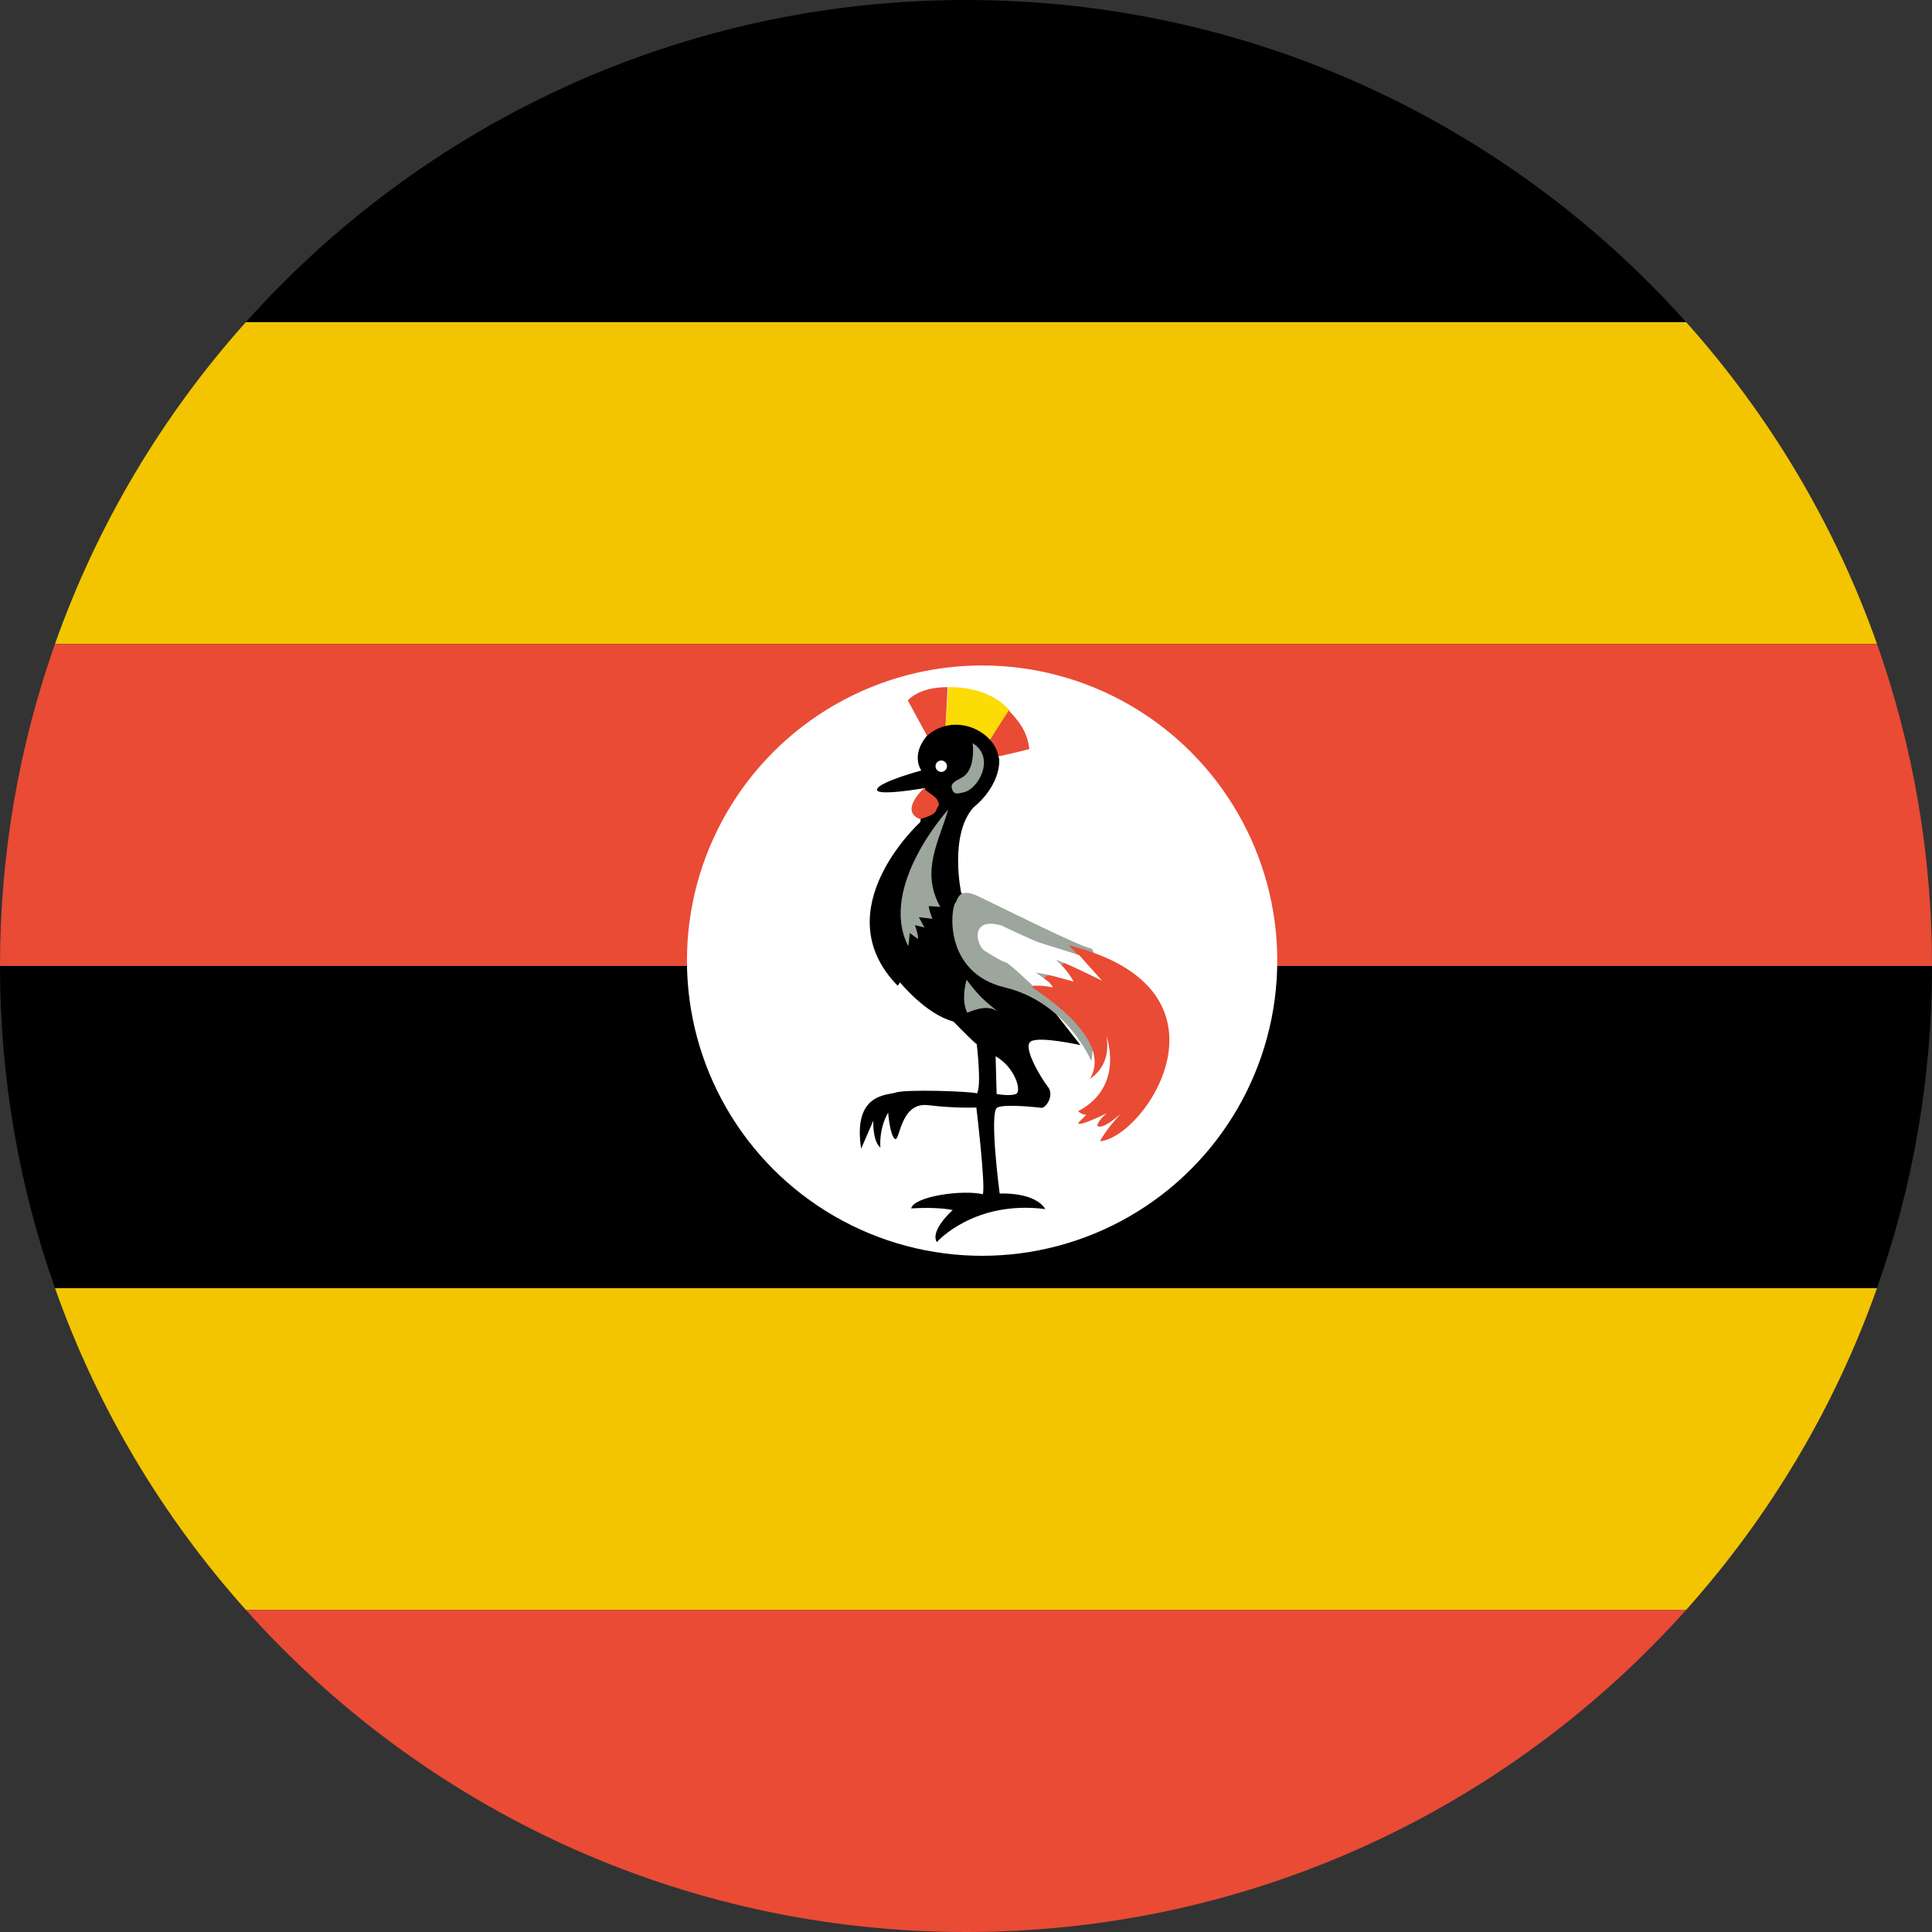
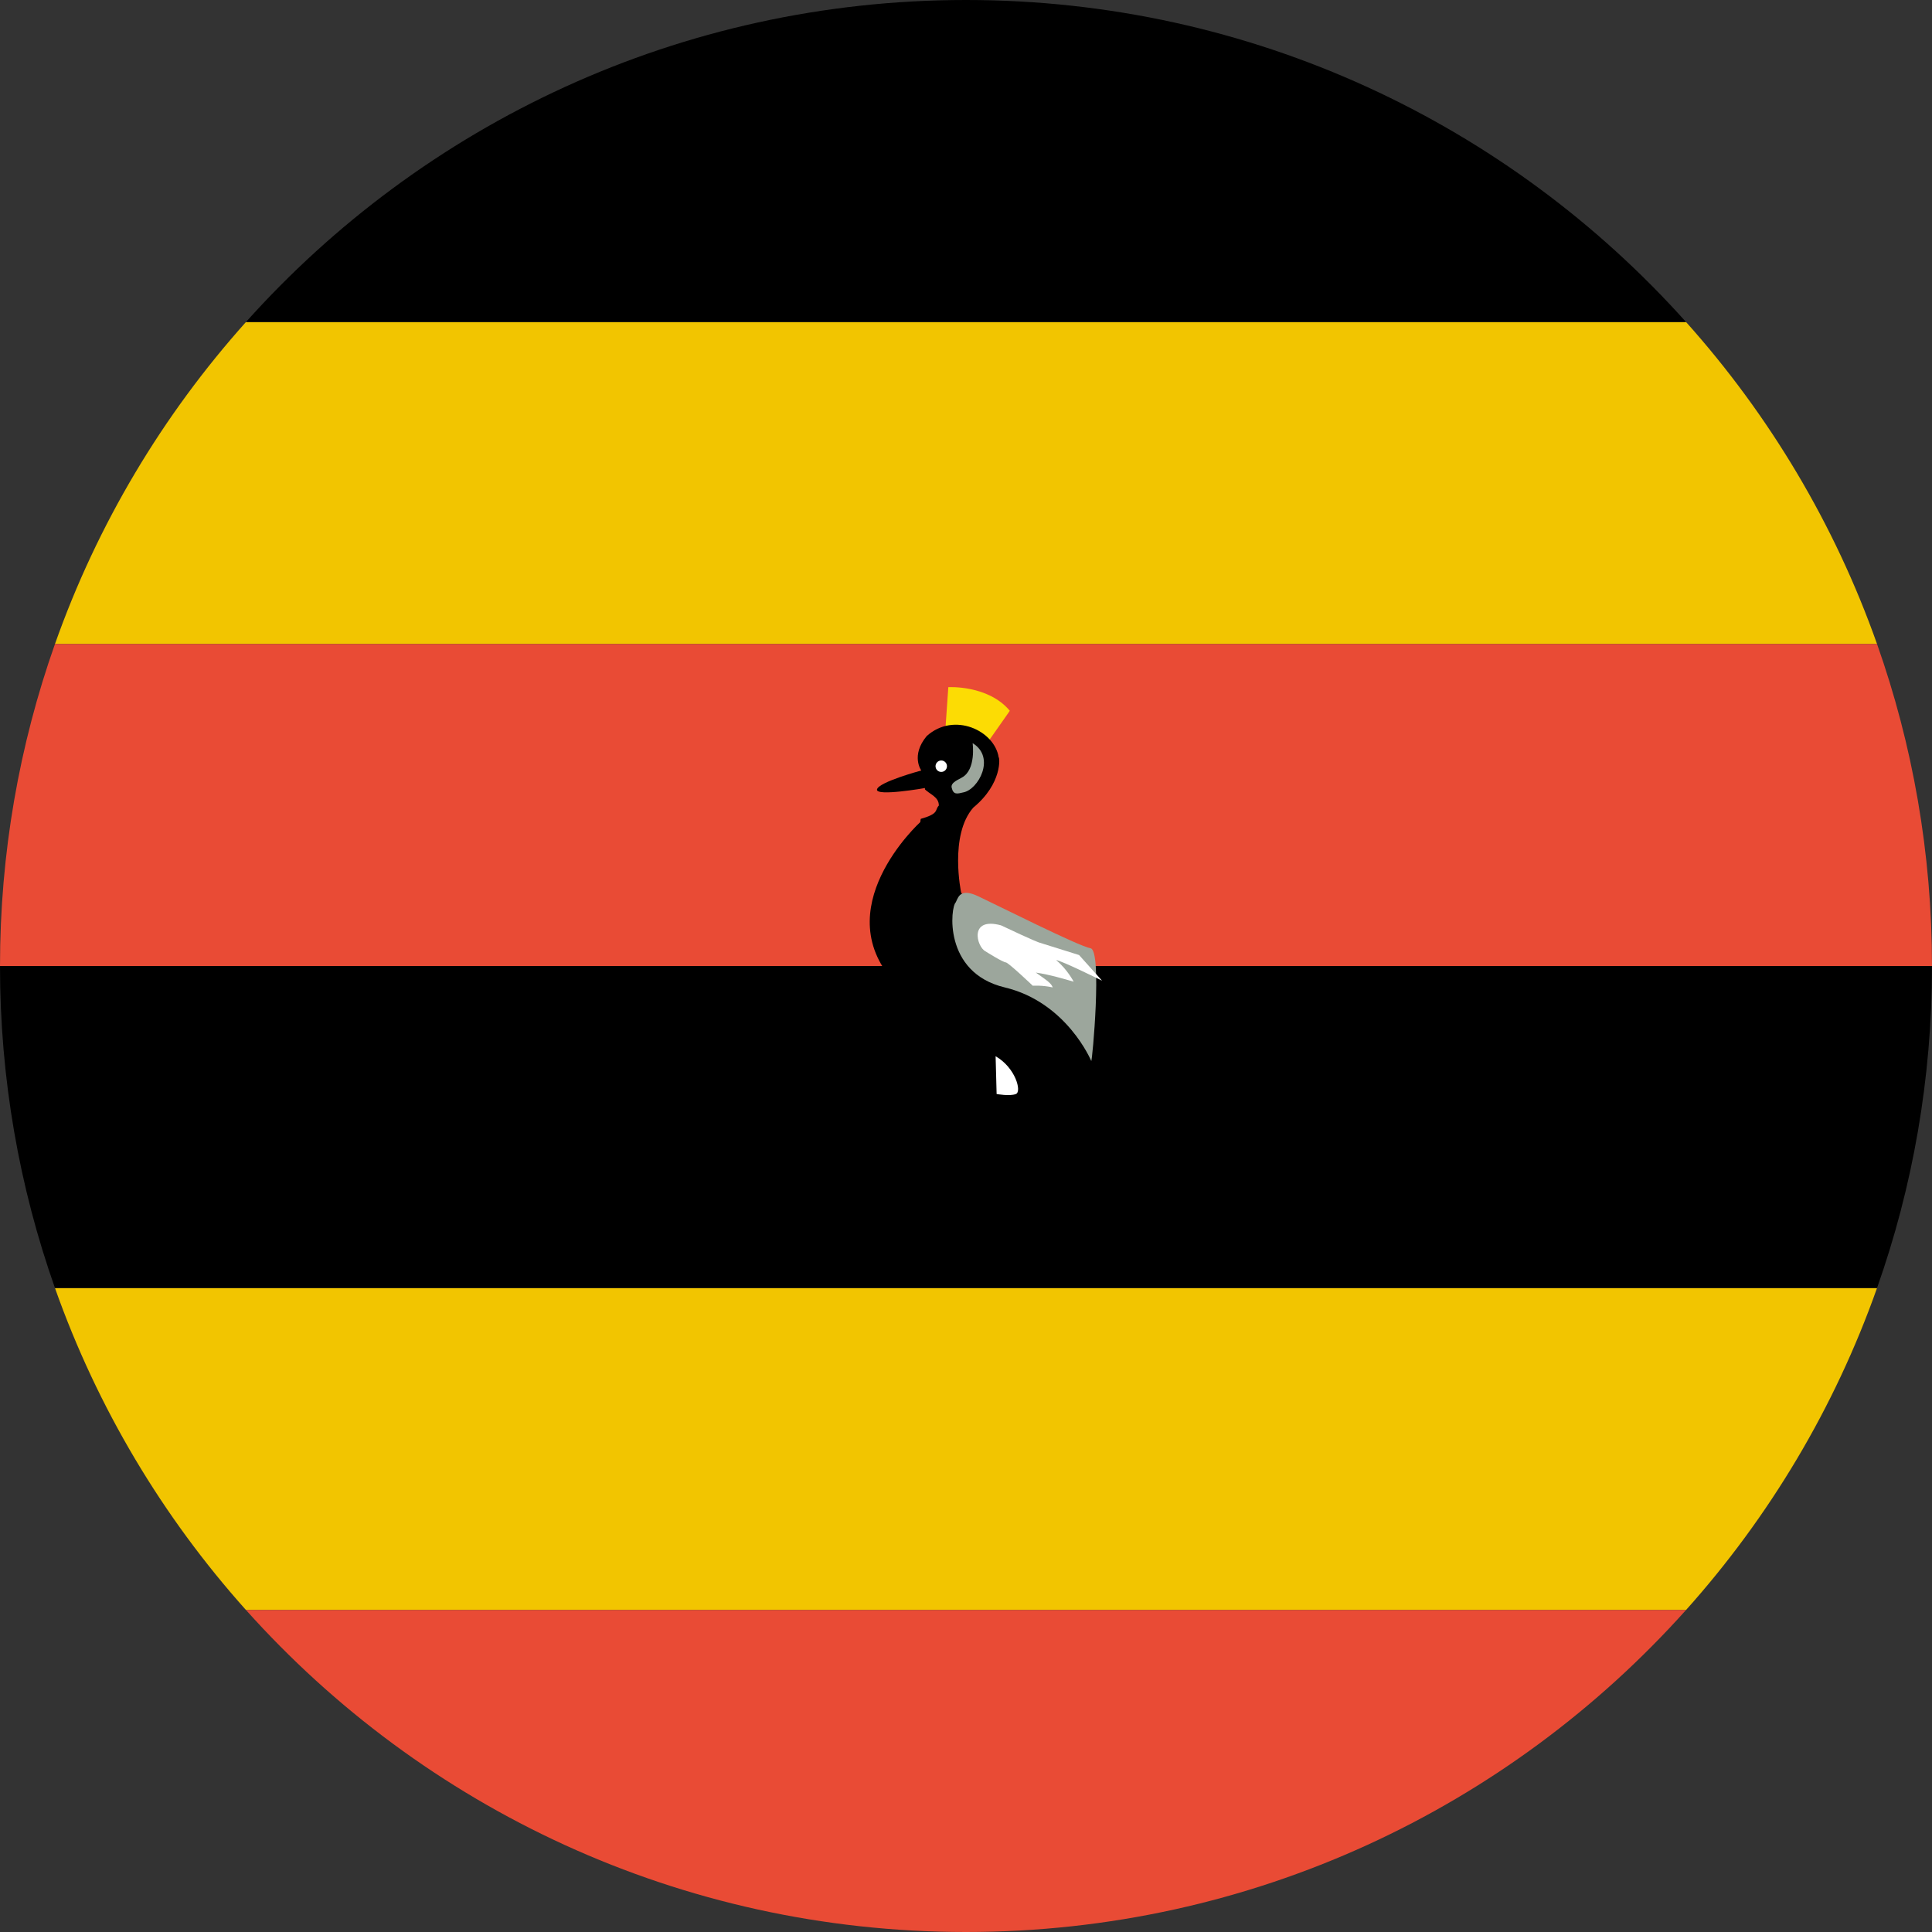
<svg xmlns="http://www.w3.org/2000/svg" width="180" height="180" viewBox="0 0 180 180" fill="none">
  <rect x="0" y="0" width="180" height="180" fill="#333333" stroke="none" />
  <g clip-path="url(#clip0_35488_5916)">
    <path fill-rule="evenodd" clip-rule="evenodd" d="M22.917 150H157.083C164.831 141.344 170.928 131.179 174.879 120H5.121C9.072 131.179 15.169 141.344 22.917 150ZM5.121 60H174.879C170.928 48.821 164.831 38.656 157.083 30H22.917C15.169 38.656 9.072 48.821 5.121 60H5.121Z" fill="#F2C500" />
    <path fill-rule="evenodd" clip-rule="evenodd" d="M157.083 150H22.917C39.396 168.412 63.345 180 90 180C116.655 180 140.604 168.412 157.083 150ZM0 90H180C180 79.481 178.195 69.383 174.879 60L5.121 60C1.805 69.383 0 79.481 0 90Z" fill="#E94B35" />
    <path fill-rule="evenodd" clip-rule="evenodd" d="M5.121 120H174.879C178.195 110.617 180 100.519 180 90H0C0 100.519 1.805 110.617 5.121 120H5.121ZM22.917 30H157.083C140.604 11.588 116.655 0 90 0C63.345 0 39.396 11.588 22.917 30Z" fill="black" />
-     <circle cx="91.5" cy="89.5" r="27.5" fill="white" />
    <g clip-path="url(#clip1_35488_5916)">
      <path fill-rule="evenodd" clip-rule="evenodd" d="M86.368 68.547L84.573 65.247C85.266 64.555 86.431 64.021 88.288 64.021C88.288 64.147 88.099 67.636 88.099 67.636L86.368 68.547Z" fill="#E94B35" />
      <path fill-rule="evenodd" clip-rule="evenodd" d="M88.1 67.667L88.352 64.021C88.352 64.021 92.066 63.801 94.081 66.221C94.113 66.19 92.098 69.05 92.098 69.05L88.1 67.667Z" fill="#FCDC04" />
-       <path fill-rule="evenodd" clip-rule="evenodd" d="M92.161 69.019L93.987 66.19C95.215 67.479 95.718 68.39 95.907 69.773C95.939 69.805 93.011 70.496 93.011 70.465C93.011 70.433 92.193 69.05 92.161 69.019C92.193 69.05 92.161 69.019 92.161 69.019Z" fill="#E94B35" />
      <path fill-rule="evenodd" clip-rule="evenodd" d="M87.281 115.726C87.281 115.726 90.713 111.797 97.387 112.646C96.379 111.011 93.137 111.2 93.137 111.2C93.137 111.2 92.13 103.562 92.917 103.185C93.704 102.808 97.04 103.216 97.04 103.216C97.481 103.216 98.237 102.022 97.639 101.268C97.04 100.513 95.278 97.621 96.002 97.055C96.726 96.49 100.661 97.37 100.661 97.37L89.548 83.163C89.548 83.163 88.415 77.82 90.681 75.242C93.42 72.979 93.137 70.527 93.043 70.559C92.665 68.076 88.887 66.284 86.337 68.579C84.826 70.401 85.833 71.785 85.833 71.785C85.833 71.785 81.867 72.853 81.709 73.545C81.552 74.236 86.18 73.419 86.18 73.419L85.739 76.594C85.739 76.594 76.735 84.766 83.63 91.838C83.693 91.806 83.85 91.523 83.85 91.523C83.85 91.523 86.274 94.51 88.824 95.17C91.216 97.621 90.996 97.244 90.996 97.244C90.996 97.244 91.468 101.11 91.028 101.865C90.43 101.676 84.322 101.456 83.409 101.802C82.591 102.053 79.443 101.896 80.23 107.02C80.828 105.636 81.363 104.411 81.363 104.411C81.363 104.411 81.269 106.265 82.024 106.925C81.898 104.976 82.748 103.656 82.748 103.656C82.748 103.656 82.906 105.794 83.378 106.108C83.85 106.422 83.85 102.65 86.463 102.965C89.076 103.279 90.965 103.185 90.965 103.185C90.965 103.185 91.846 110.571 91.563 111.263C89.674 110.823 85.172 111.451 84.889 112.583C87.533 112.426 88.761 112.74 88.761 112.74C88.761 112.74 86.621 114.626 87.281 115.726C87.281 115.726 86.621 114.626 87.281 115.726Z" fill="black" />
      <path fill-rule="evenodd" clip-rule="evenodd" d="M92.759 98.407L92.853 101.928C92.853 101.928 94.081 102.148 94.648 101.928C95.214 101.708 94.616 99.476 92.759 98.407C94.616 99.476 92.759 98.407 92.759 98.407Z" fill="white" />
-       <path fill-rule="evenodd" clip-rule="evenodd" d="M90.052 91.272C89.957 91.681 89.548 93.19 90.115 94.353C91.689 93.693 92.413 93.881 92.948 94.227C91.657 93.19 91.154 92.75 90.052 91.272C91.154 92.75 90.052 91.272 90.052 91.272Z" fill="#9CA69C" />
      <path fill-rule="evenodd" clip-rule="evenodd" d="M101.668 98.847C101.668 98.847 99.401 93.378 93.609 91.995C87.816 90.612 88.572 84.451 89.044 84.074C89.296 83.54 89.485 82.723 91.153 83.509C92.822 84.294 100.503 88.16 101.605 88.349C102.707 88.537 101.762 98.973 101.668 98.847C101.762 98.973 101.668 98.847 101.668 98.847Z" fill="#9CA69C" />
-       <path fill-rule="evenodd" clip-rule="evenodd" d="M96.159 91.964C96.065 92.026 103.903 96.584 101.542 100.513C103.778 99.035 103.053 96.458 103.053 96.458C103.053 96.458 104.879 101.205 100.44 103.53C100.913 103.939 101.228 103.845 101.228 103.845L100.472 104.599C100.472 104.599 100.126 105.165 103.116 103.719C102.298 104.379 102.235 104.85 102.235 104.85C102.235 104.85 102.455 105.479 104.407 103.782C102.833 105.479 102.487 106.359 102.487 106.328C106.737 105.951 115.992 92.152 99.559 88.066C100.441 88.978 100.314 88.852 100.314 88.852L96.159 91.964Z" fill="#E94B35" />
      <path fill-rule="evenodd" clip-rule="evenodd" d="M96.505 90.612C97.575 91.367 97.953 91.618 98.079 91.995C97.103 91.775 96.221 91.838 96.221 91.838C96.221 91.838 94.112 89.826 93.734 89.669C93.451 89.669 91.814 88.632 91.814 88.632C90.996 88.223 90.24 85.395 93.262 86.212C96.379 87.689 96.82 87.815 96.82 87.815C98.058 88.203 99.296 88.59 100.534 88.978C101.248 89.774 101.961 90.57 102.675 91.367C102.675 91.367 98.866 89.481 98.394 89.449C99.433 90.298 100.031 91.461 100.031 91.461C98.824 91.115 97.775 90.801 96.505 90.612C97.775 90.801 96.505 90.612 96.505 90.612Z" fill="white" />
-       <path fill-rule="evenodd" clip-rule="evenodd" d="M88.342 75.422C88.342 75.422 81.79 82.632 84.617 88.149C84.767 87.38 84.702 86.896 84.796 86.928C84.639 86.834 85.609 87.592 85.535 87.444C85.556 87.045 85.24 86.19 85.24 86.19C85.535 86.264 85.831 86.338 86.126 86.412C85.954 86.092 85.781 85.773 85.609 85.453C86.027 85.502 86.446 85.551 86.865 85.6C86.865 85.6 86.421 84.42 86.569 84.42C86.717 84.42 87.603 84.494 87.603 84.494C85.74 81.156 87.498 78.383 88.342 75.422C88.342 75.422 87.498 78.383 88.342 75.422Z" fill="#9CA69C" />
      <path fill-rule="evenodd" clip-rule="evenodd" d="M86.085 73.45C85.739 73.733 83.913 75.619 85.707 76.311C87.565 75.808 87.061 75.462 87.47 75.053C87.481 74.205 86.547 73.985 86.085 73.45C86.547 73.985 86.085 73.45 86.085 73.45Z" fill="#E94B35" />
      <path fill-rule="evenodd" clip-rule="evenodd" d="M81.678 73.733C81.678 73.733 85.33 72.853 85.77 72.979L81.678 73.733Z" fill="black" />
      <ellipse cx="87.694" cy="71.386" rx="0.533" ry="0.532" fill="white" />
      <path fill-rule="evenodd" clip-rule="evenodd" d="M90.618 69.239C90.618 69.239 90.964 71.722 89.61 72.445C89.39 72.602 88.54 72.885 88.666 73.388C88.823 74.079 89.201 73.954 89.736 73.828C91.153 73.576 92.79 70.559 90.618 69.239C92.79 70.559 90.618 69.239 90.618 69.239Z" fill="#9CA69C" />
    </g>
  </g>
  <defs>
    <clipPath id="clip0_35488_5916">
      <rect width="180" height="180" fill="white" />
    </clipPath>
    <clipPath id="clip1_35488_5916">
      <rect width="29" height="52" fill="white" transform="translate(80 64)" />
    </clipPath>
  </defs>
</svg>